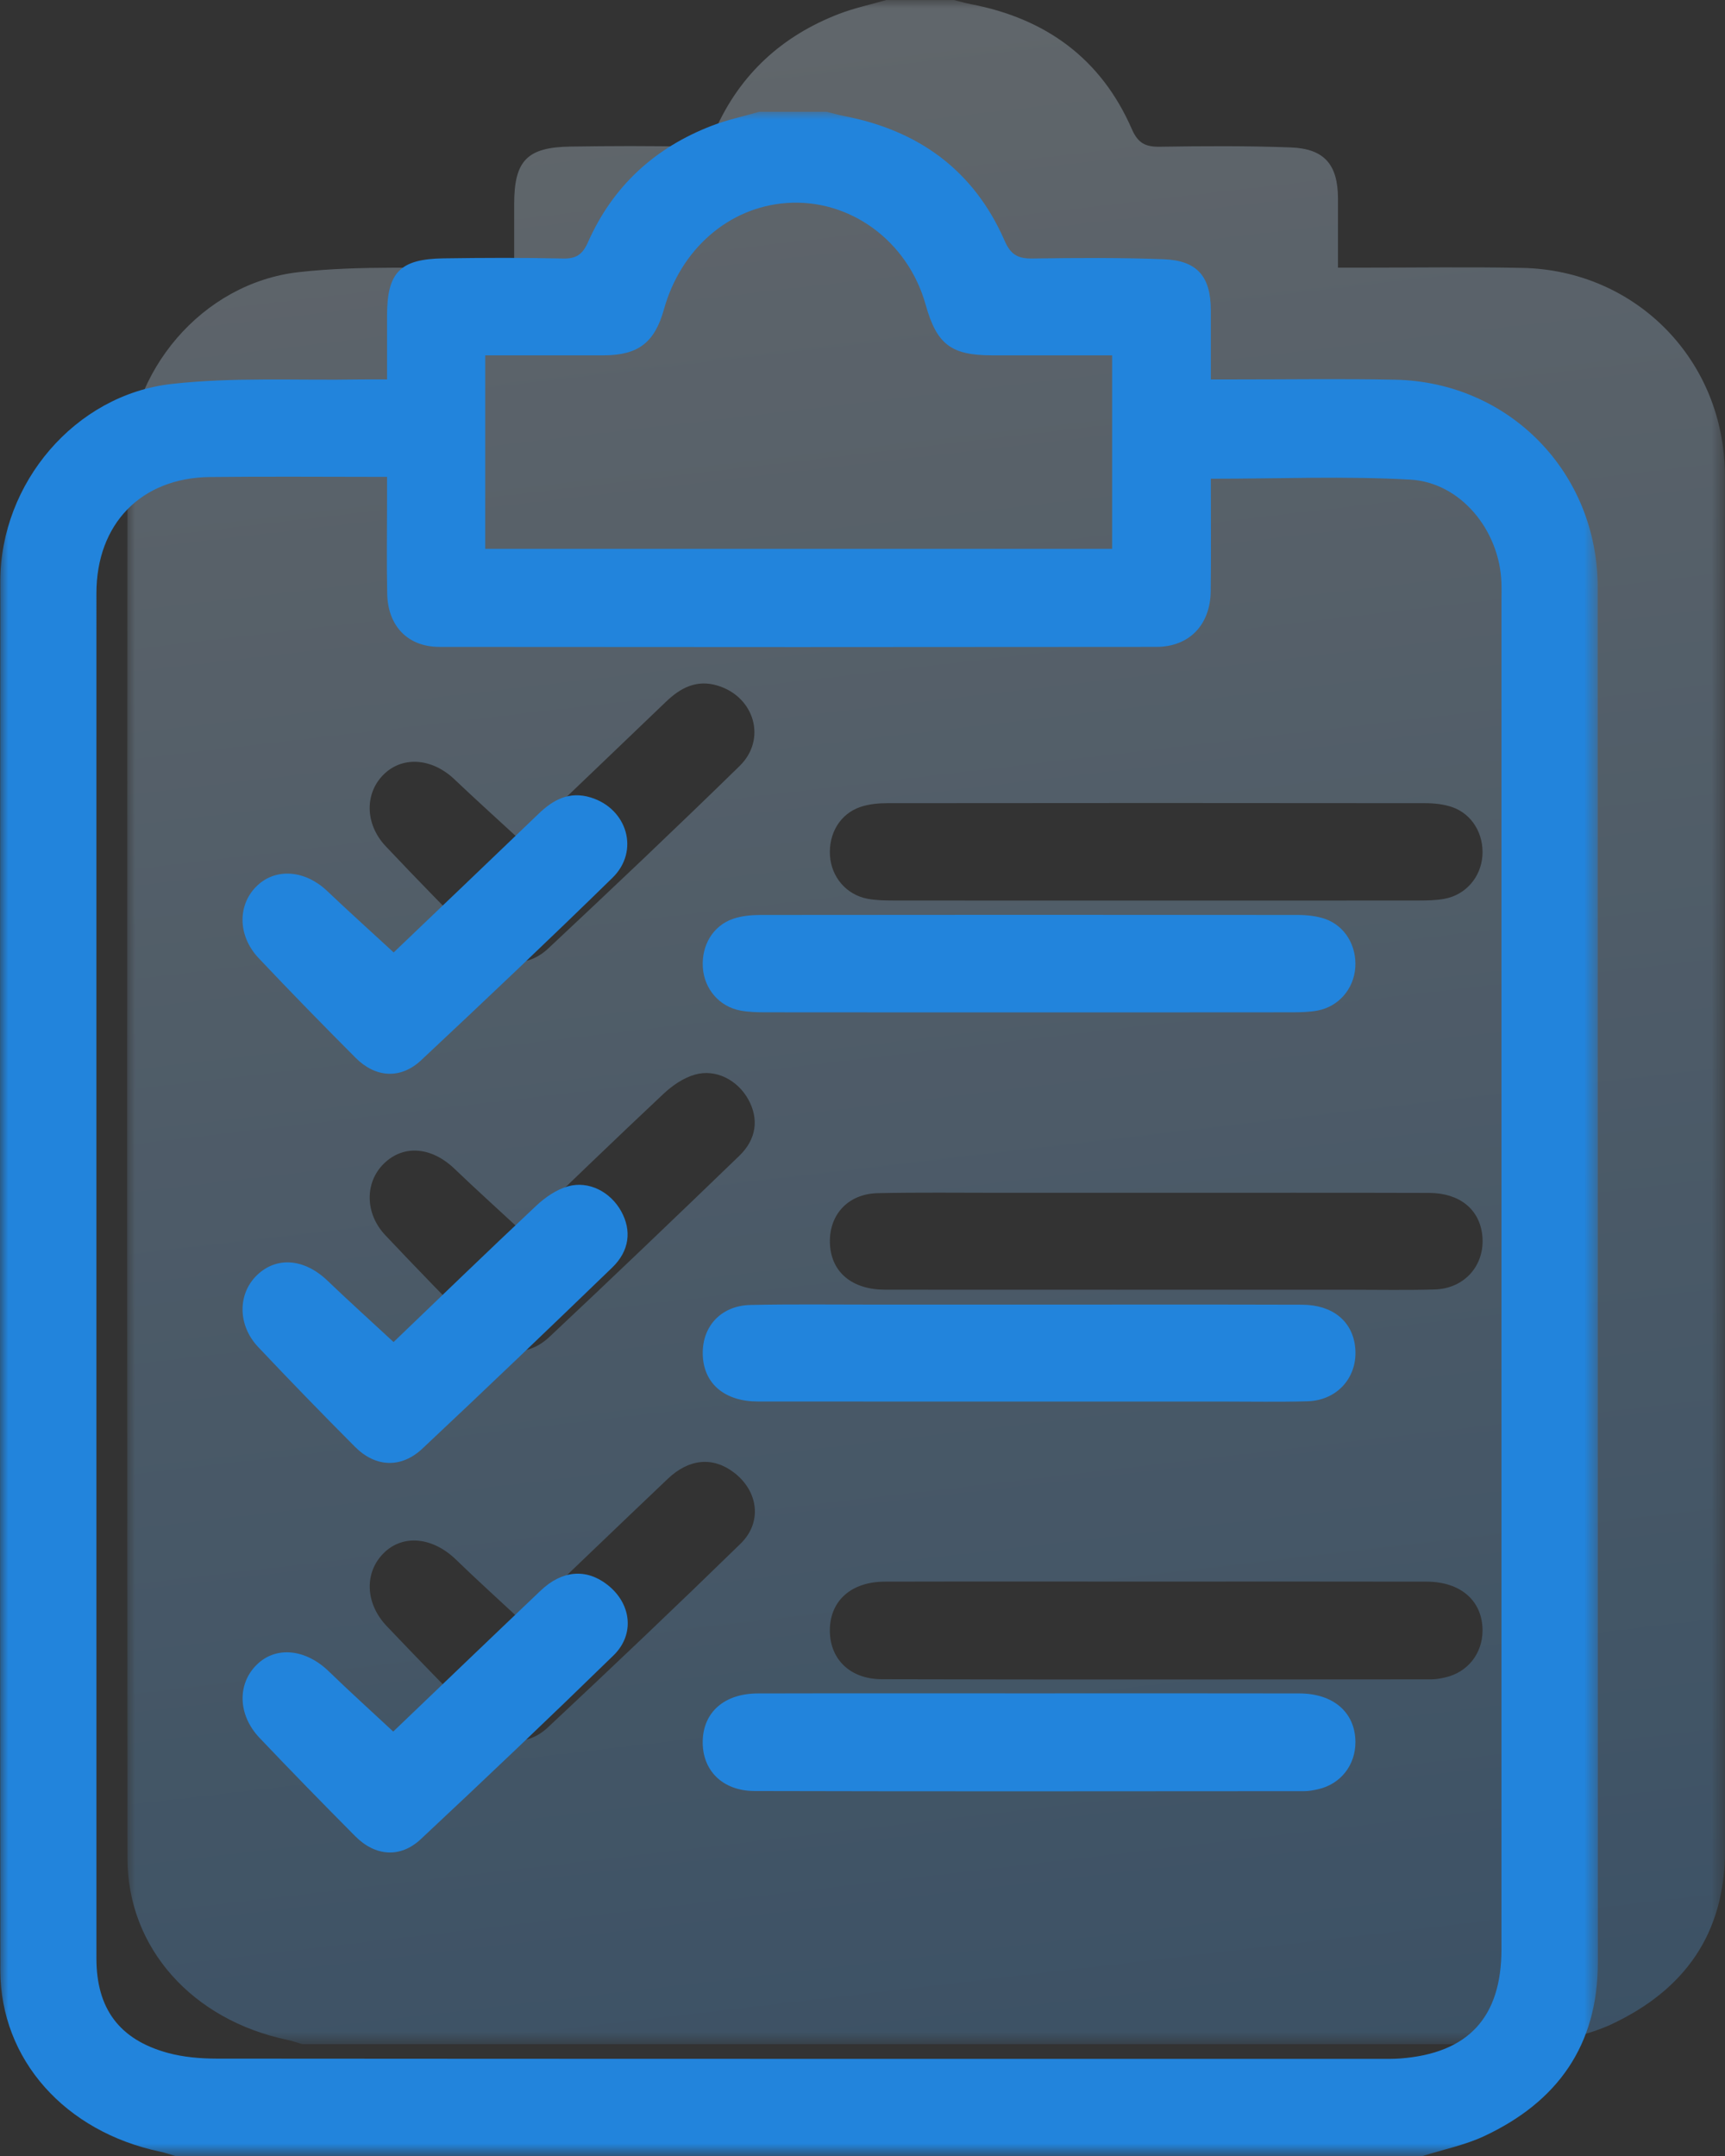
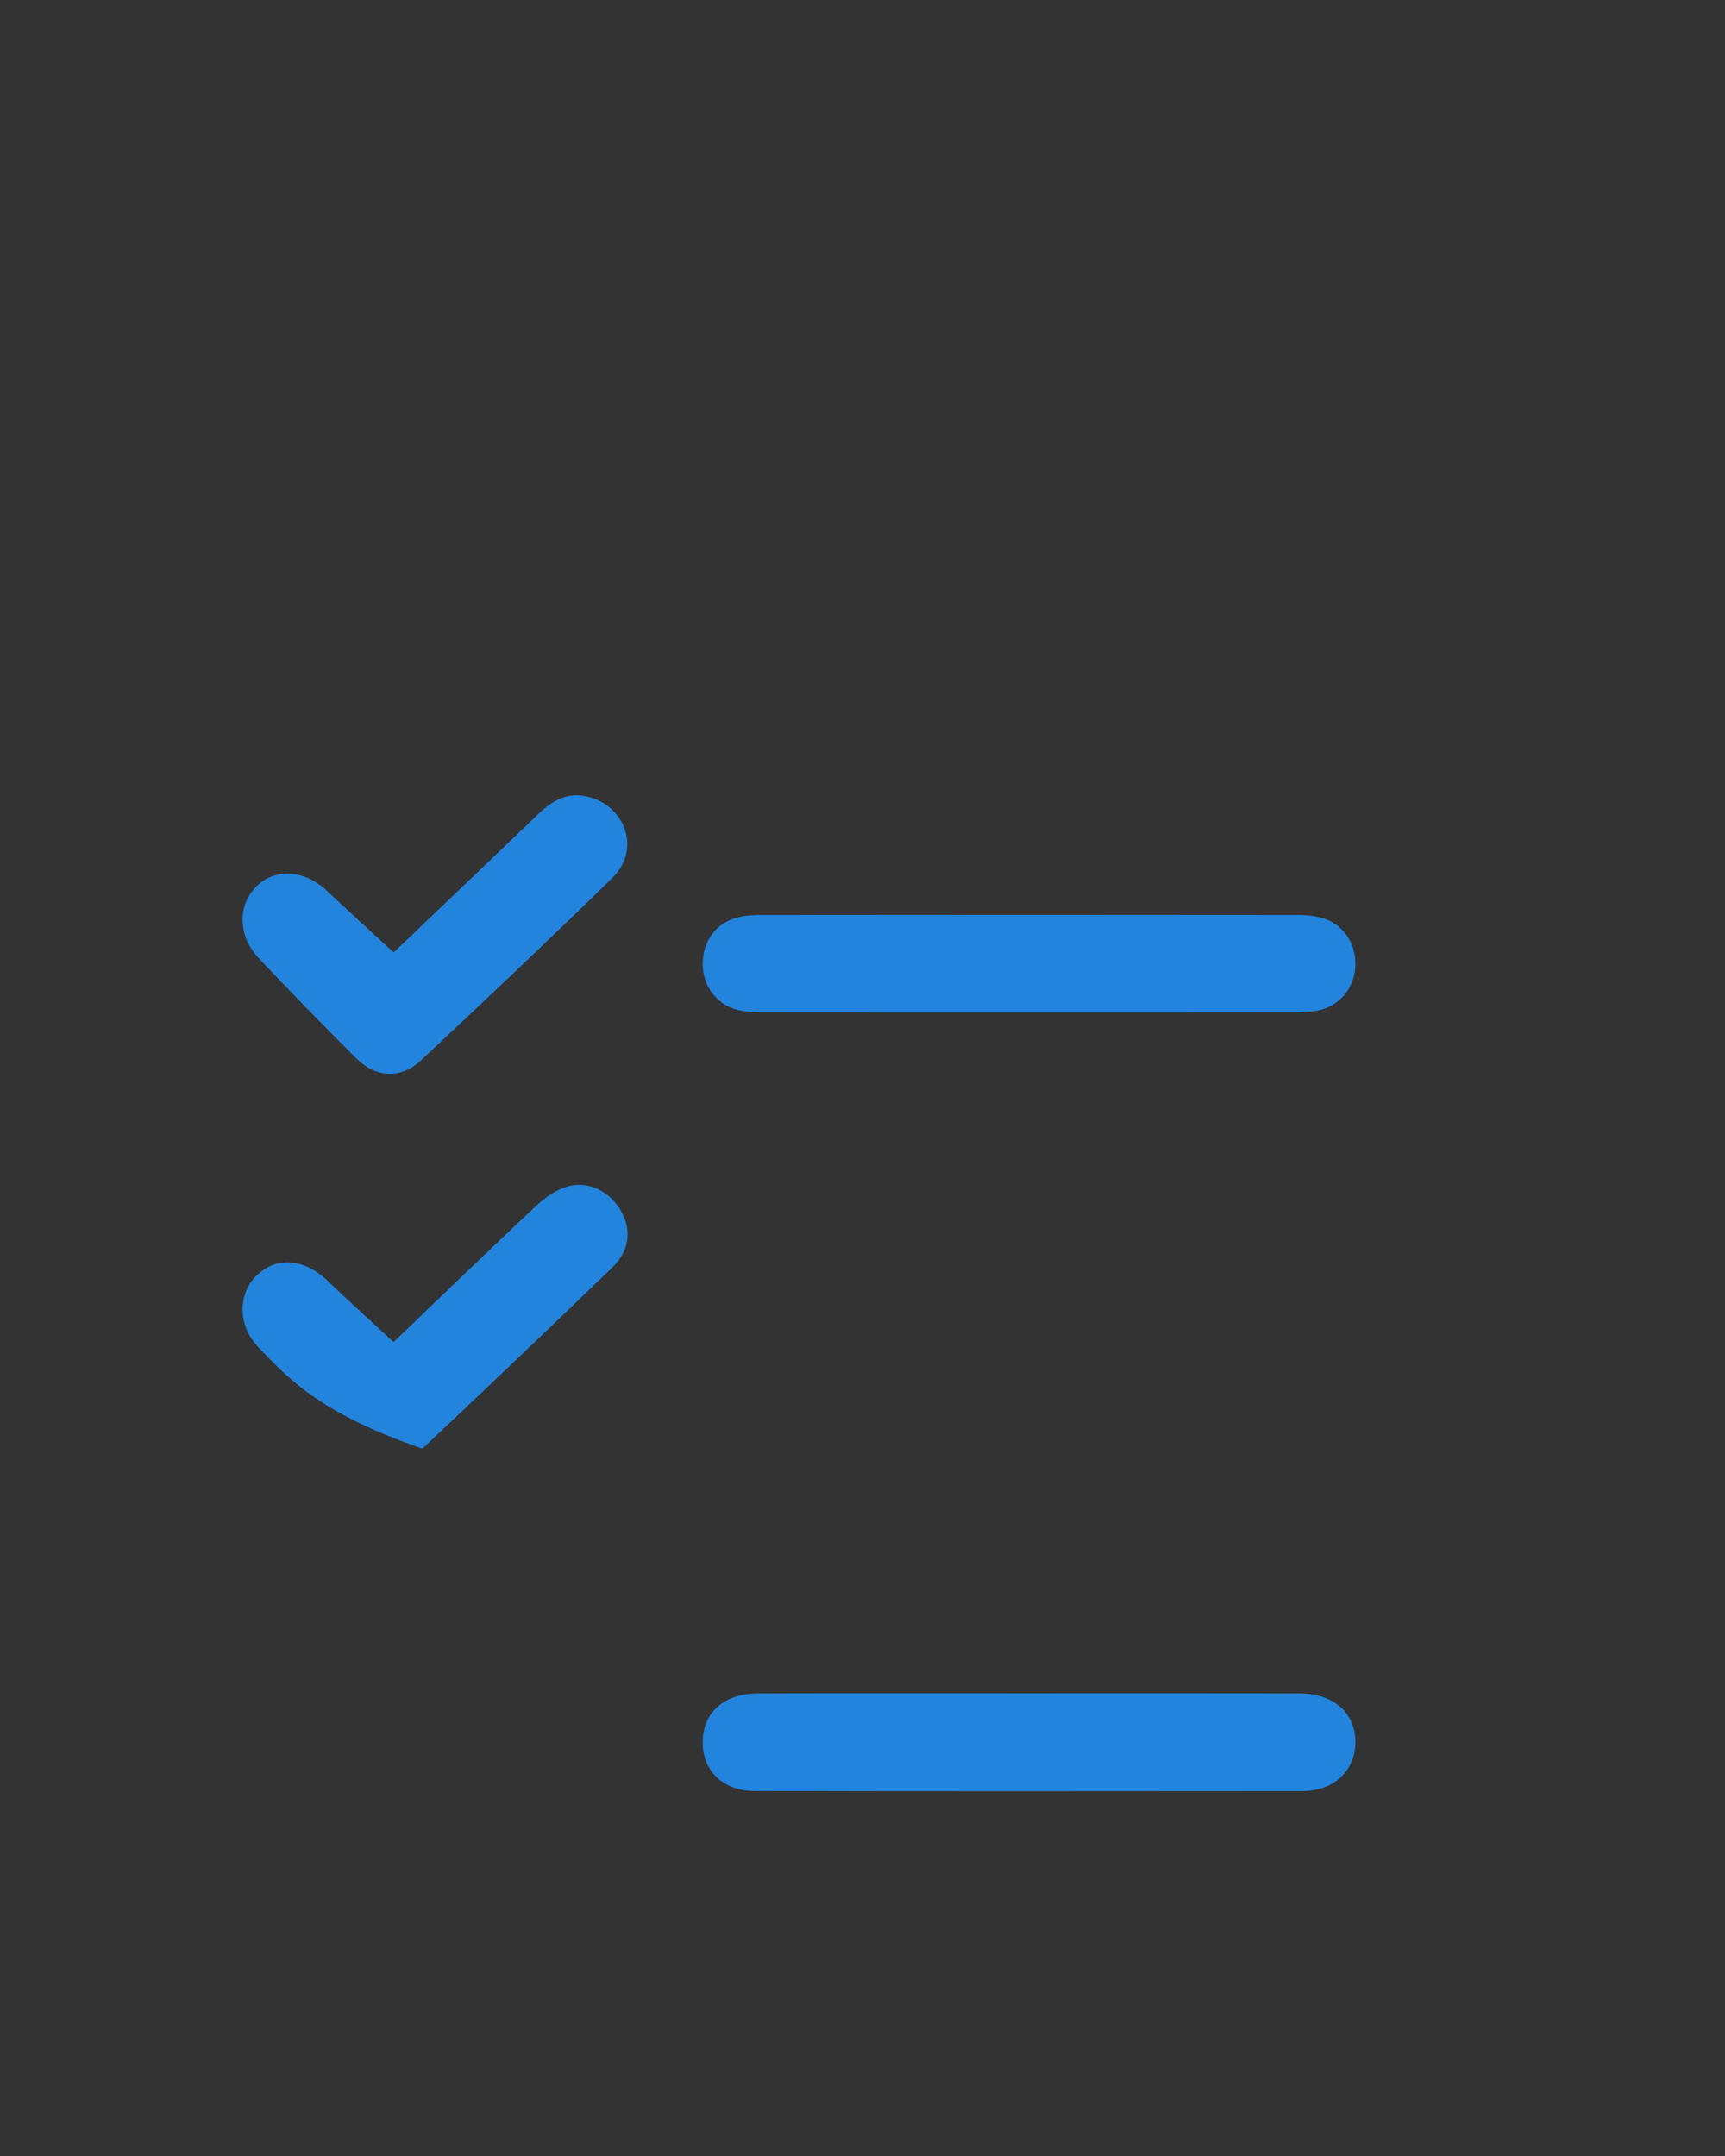
<svg xmlns="http://www.w3.org/2000/svg" xmlns:xlink="http://www.w3.org/1999/xlink" width="104px" height="130px" viewBox="0 0 104 130" version="1.1">
  <rect x="0" y="0" width="104" height="130" fill="#333333" stroke="none" />
  <title>icono inventoria</title>
  <defs>
    <polygon id="path-1" points="2.32020052e-15 0 96.335 0 96.335 123.259 2.32020052e-15 123.259" />
    <linearGradient x1="46.225%" y1="-33.675%" x2="62.304%" y2="140.959%" id="linearGradient-3">
      <stop stop-color="#FFFFFF" offset="0%" />
      <stop stop-color="#2284DC" offset="100%" />
    </linearGradient>
-     <polygon id="path-4" points="0 0 96.335 0 96.335 123.259 0 123.259" />
  </defs>
  <g id="🖥-Sitio-web" stroke="none" stroke-width="1" fill="none" fill-rule="evenodd">
    <g id="3_consultoria" transform="translate(-521, -717)">
      <g id="servicios---iconos" transform="translate(208.5, 713)">
        <g id="2_inventoria" transform="translate(301.5, 4)">
          <g id="icono-inventoria" transform="translate(11, 0)">
            <g id="bg" transform="translate(7.665, 0)">
              <mask id="mask-2" fill="white">
                <use xlink:href="#path-1" />
              </mask>
              <g id="Clip-2" />
-               <path d="M78.83,77.752 C77.117,77.801 75.401,77.767 73.687,77.767 C64.356,77.768 55.026,77.771 45.696,77.765 C43.727,77.764 42.479,76.732 42.375,75.065 C42.265,73.301 43.423,71.985 45.247,71.944 C47.718,71.89 50.191,71.923 52.663,71.922 C55.813,71.92 58.963,71.921 62.113,71.922 C67.576,71.923 73.039,71.912 78.501,71.929 C80.346,71.935 81.542,72.928 81.703,74.495 C81.885,76.263 80.654,77.699 78.83,77.752 M79.459,101.146 C79.188,101.206 78.908,101.26 78.631,101.26 C67.586,101.266 56.541,101.282 45.495,101.252 C43.529,101.246 42.321,99.979 42.367,98.219 C42.412,96.49 43.68,95.373 45.683,95.368 C51.146,95.355 56.608,95.364 62.071,95.364 C67.495,95.363 72.918,95.356 78.341,95.368 C80.401,95.372 81.705,96.521 81.717,98.288 C81.727,99.692 80.825,100.84 79.459,101.146 M44.194,48.662 C44.708,48.485 45.286,48.429 45.835,48.429 C56.641,48.416 67.446,48.416 78.252,48.429 C78.801,48.43 79.378,48.489 79.892,48.668 C81.096,49.088 81.805,50.301 81.709,51.608 C81.615,52.894 80.704,53.956 79.429,54.194 C78.924,54.288 78.398,54.297 77.882,54.298 C72.578,54.305 67.275,54.302 61.972,54.302 C56.709,54.302 51.445,54.305 46.182,54.298 C45.666,54.297 45.14,54.287 44.635,54.192 C43.36,53.951 42.459,52.885 42.374,51.595 C42.287,50.262 42.979,49.081 44.194,48.662 M36.987,93.076 C33.155,96.813 29.275,100.501 25.367,104.157 C24.137,105.309 22.622,105.191 21.416,103.976 C19.474,102.02 17.547,100.048 15.649,98.049 C14.337,96.668 14.294,94.805 15.476,93.639 C16.636,92.494 18.428,92.682 19.829,94.042 C21.06,95.237 22.334,96.386 23.708,97.667 C26.597,94.902 29.588,92.027 32.595,89.168 C33.885,87.942 35.325,87.825 36.588,88.791 C38.055,89.912 38.307,91.788 36.987,93.076 M15.484,70.156 C16.673,69 18.354,69.147 19.745,70.481 C21.013,71.696 22.317,72.873 23.728,74.18 C26.504,71.518 29.397,68.712 32.335,65.956 C32.868,65.455 33.54,64.993 34.229,64.796 C35.498,64.433 36.81,65.131 37.452,66.296 C38.092,67.457 37.952,68.684 36.909,69.69 C33.116,73.352 29.308,76.999 25.464,80.608 C24.185,81.808 22.637,81.736 21.403,80.498 C19.429,78.518 17.481,76.51 15.562,74.476 C14.323,73.163 14.324,71.284 15.484,70.156 M15.543,46.625 C16.686,45.576 18.419,45.742 19.725,46.983 C20.999,48.194 22.305,49.371 23.734,50.688 C26.548,47.997 29.52,45.164 32.481,42.318 C33.37,41.464 34.341,40.956 35.606,41.342 C37.822,42.018 38.578,44.573 36.927,46.187 C33.128,49.901 29.27,53.555 25.393,57.186 C24.158,58.344 22.642,58.251 21.44,57.043 C19.467,55.062 17.51,53.062 15.591,51.028 C14.299,49.658 14.316,47.751 15.543,46.625 M96.327,28.678 C96.325,21.761 91.001,16.294 84.112,16.154 C80.881,16.089 77.648,16.14 74.416,16.138 C73.988,16.138 73.559,16.138 73.001,16.138 C73.001,14.663 73.005,13.311 73.001,11.959 C72.994,9.933 72.186,8.968 70.164,8.89 C67.534,8.79 64.898,8.806 62.265,8.847 C61.401,8.86 60.949,8.646 60.573,7.785 C58.716,3.525 55.377,1.118 50.878,0.253 C50.53,0.186 50.189,0.085 49.845,0 L45.773,0 C44.824,0.274 43.849,0.482 42.93,0.835 C39.494,2.153 36.949,4.474 35.448,7.865 C35.122,8.601 34.743,8.867 33.937,8.848 C31.544,8.79 29.148,8.803 26.754,8.837 C24.108,8.874 23.336,9.682 23.335,12.304 C23.334,13.537 23.335,14.771 23.335,16.138 C22.711,16.138 22.203,16.13 21.696,16.139 C17.91,16.206 14.091,15.988 10.344,16.41 C4.519,17.066 0.023,22.403 0.018,28.303 C-0.007,56.22 -0.005,84.138 0.019,112.055 C0.023,117.451 3.929,121.8 9.666,123 C9.97,123.064 10.264,123.172 10.563,123.259 L85.773,123.259 C87.017,122.865 88.323,122.605 89.495,122.055 C93.893,119.989 96.337,116.595 96.335,111.577 C96.325,83.944 96.335,56.311 96.327,28.678" id="Fill-1" fill="url(#linearGradient-3)" opacity="0.535" mask="url(#mask-2)" />
            </g>
            <g id="stroke" transform="translate(0, 6.741)">
              <g id="Group-3">
                <mask id="mask-5" fill="white">
                  <use xlink:href="#path-4" />
                </mask>
                <g id="Clip-2" />
                <path d="M29.255,26.352 L67.05,26.352 L67.05,14.685 C64.588,14.685 62.201,14.686 59.814,14.685 C57.337,14.684 56.478,14.027 55.806,11.628 C54.728,7.774 51.221,5.217 47.404,5.501 C43.938,5.759 41.043,8.276 40.028,11.914 C39.469,13.918 38.476,14.678 36.402,14.685 C35.644,14.687 34.886,14.685 34.128,14.685 L29.255,14.685 L29.255,26.352 Z M73.001,22.125 C73.001,24.427 73.023,26.667 72.994,28.907 C72.968,30.939 71.704,32.262 69.715,32.264 C55.308,32.28 40.901,32.28 26.494,32.265 C24.594,32.263 23.389,31.02 23.345,29.07 C23.303,27.186 23.335,25.3 23.335,23.414 C23.334,22.988 23.335,22.562 23.335,22.014 C19.667,22.014 16.162,21.982 12.658,22.022 C8.502,22.069 5.815,24.849 5.813,29.035 C5.81,37.699 5.812,46.363 5.812,55.028 C5.812,73.8 5.812,92.572 5.813,111.345 C5.813,114.363 7.188,116.241 10.112,117.041 C11.059,117.3 12.078,117.386 13.065,117.387 C36.452,117.405 59.838,117.402 83.225,117.401 C83.624,117.401 84.025,117.409 84.422,117.379 C88.523,117.067 90.523,114.904 90.523,110.787 C90.523,83.712 90.523,56.636 90.523,29.561 C90.523,29.16 90.535,28.758 90.519,28.358 C90.399,25.234 88.062,22.351 85.029,22.179 C81.098,21.957 77.146,22.125 73.001,22.125 L73.001,22.125 Z M45.773,-2.40740785e-05 L49.845,-2.40740785e-05 C50.189,0.085 50.531,0.186 50.878,0.253 C55.377,1.119 58.716,3.525 60.573,7.785 C60.949,8.646 61.401,8.86 62.265,8.847 C64.898,8.807 67.534,8.79 70.164,8.891 C72.186,8.968 72.994,9.934 73.001,11.959 C73.005,13.311 73.001,14.663 73.001,16.138 C73.559,16.138 73.988,16.138 74.416,16.138 C77.648,16.14 80.881,16.089 84.112,16.154 C91.001,16.294 96.325,21.761 96.327,28.677 C96.335,56.311 96.325,83.944 96.335,111.577 C96.337,116.596 93.893,119.99 89.495,122.055 C88.323,122.605 87.018,122.866 85.773,123.259 L10.563,123.259 C10.264,123.172 9.97,123.064 9.666,123 C3.929,121.8 0.023,117.451 0.019,112.056 C-0.005,84.138 -0.007,56.22 0.018,28.303 C0.023,22.403 4.518,17.067 10.344,16.411 C14.091,15.989 17.91,16.206 21.696,16.139 C22.203,16.131 22.711,16.138 23.335,16.138 C23.335,14.771 23.334,13.538 23.335,12.304 C23.336,9.682 24.108,8.874 26.754,8.837 C29.148,8.803 31.544,8.791 33.937,8.848 C34.743,8.867 35.122,8.602 35.448,7.865 C36.949,4.474 39.494,2.153 42.929,0.835 C43.849,0.482 44.824,0.274 45.773,-2.40740785e-05 L45.773,-2.40740785e-05 Z" id="Fill-1" fill="#2284DC" mask="url(#mask-5)" />
              </g>
              <path d="M61.972,54.302 C56.709,54.302 51.445,54.305 46.182,54.298 C45.666,54.297 45.14,54.287 44.635,54.192 C43.36,53.951 42.458,52.885 42.374,51.595 C42.288,50.262 42.98,49.081 44.194,48.662 C44.708,48.485 45.286,48.43 45.835,48.429 C56.64,48.416 67.446,48.416 78.252,48.429 C78.801,48.43 79.378,48.489 79.892,48.668 C81.097,49.089 81.805,50.301 81.709,51.608 C81.615,52.894 80.704,53.956 79.429,54.194 C78.924,54.288 78.398,54.297 77.882,54.298 C72.579,54.305 67.275,54.302 61.972,54.302" id="Fill-4" fill="#2284DC" />
              <path d="M62.071,95.364 C67.495,95.364 72.918,95.356 78.341,95.368 C80.401,95.372 81.705,96.521 81.718,98.288 C81.727,99.692 80.825,100.84 79.46,101.146 C79.188,101.207 78.908,101.26 78.632,101.26 C67.586,101.266 56.541,101.282 45.495,101.252 C43.529,101.246 42.321,99.979 42.367,98.219 C42.412,96.49 43.68,95.373 45.683,95.369 C51.146,95.355 56.608,95.364 62.071,95.364" id="Fill-6" fill="#2284DC" />
-               <path d="M62.113,71.922 C67.576,71.923 73.039,71.912 78.501,71.929 C80.346,71.935 81.542,72.928 81.703,74.495 C81.885,76.263 80.654,77.699 78.83,77.752 C77.117,77.801 75.401,77.768 73.687,77.768 C64.356,77.768 55.026,77.771 45.696,77.765 C43.727,77.764 42.479,76.732 42.375,75.065 C42.265,73.301 43.423,71.985 45.247,71.944 C47.718,71.89 50.191,71.923 52.663,71.922 C55.813,71.92 58.963,71.921 62.113,71.922" id="Fill-8" fill="#2284DC" />
-               <path d="M23.728,74.18 C26.504,71.518 29.397,68.712 32.335,65.956 C32.868,65.455 33.54,64.993 34.228,64.796 C35.498,64.433 36.81,65.131 37.452,66.296 C38.092,67.457 37.952,68.684 36.909,69.69 C33.116,73.352 29.308,77 25.464,80.608 C24.185,81.808 22.637,81.737 21.403,80.498 C19.429,78.518 17.481,76.51 15.562,74.477 C14.323,73.163 14.324,71.284 15.484,70.156 C16.674,69 18.354,69.147 19.745,70.481 C21.013,71.696 22.317,72.873 23.728,74.18" id="Fill-10" fill="#2284DC" />
+               <path d="M23.728,74.18 C26.504,71.518 29.397,68.712 32.335,65.956 C32.868,65.455 33.54,64.993 34.228,64.796 C35.498,64.433 36.81,65.131 37.452,66.296 C38.092,67.457 37.952,68.684 36.909,69.69 C33.116,73.352 29.308,77 25.464,80.608 C19.429,78.518 17.481,76.51 15.562,74.477 C14.323,73.163 14.324,71.284 15.484,70.156 C16.674,69 18.354,69.147 19.745,70.481 C21.013,71.696 22.317,72.873 23.728,74.18" id="Fill-10" fill="#2284DC" />
              <path d="M23.734,50.688 C26.548,47.998 29.52,45.164 32.481,42.318 C33.37,41.464 34.341,40.956 35.607,41.342 C37.822,42.018 38.578,44.573 36.927,46.187 C33.128,49.901 29.27,53.555 25.393,57.186 C24.158,58.344 22.643,58.251 21.44,57.043 C19.466,55.062 17.51,53.062 15.591,51.028 C14.299,49.658 14.316,47.751 15.543,46.626 C16.686,45.577 18.419,45.742 19.725,46.983 C20.999,48.194 22.305,49.371 23.734,50.688" id="Fill-12" fill="#2284DC" />
-               <path d="M23.708,97.667 C26.597,94.902 29.588,92.027 32.595,89.168 C33.885,87.942 35.325,87.825 36.588,88.791 C38.055,89.912 38.307,91.789 36.987,93.076 C33.155,96.813 29.275,100.501 25.367,104.157 C24.137,105.309 22.622,105.191 21.416,103.976 C19.474,102.02 17.547,100.048 15.649,98.049 C14.337,96.668 14.294,94.805 15.476,93.639 C16.636,92.494 18.428,92.682 19.829,94.042 C21.06,95.237 22.334,96.386 23.708,97.667" id="Fill-14" fill="#2284DC" />
            </g>
          </g>
        </g>
      </g>
    </g>
  </g>
</svg>